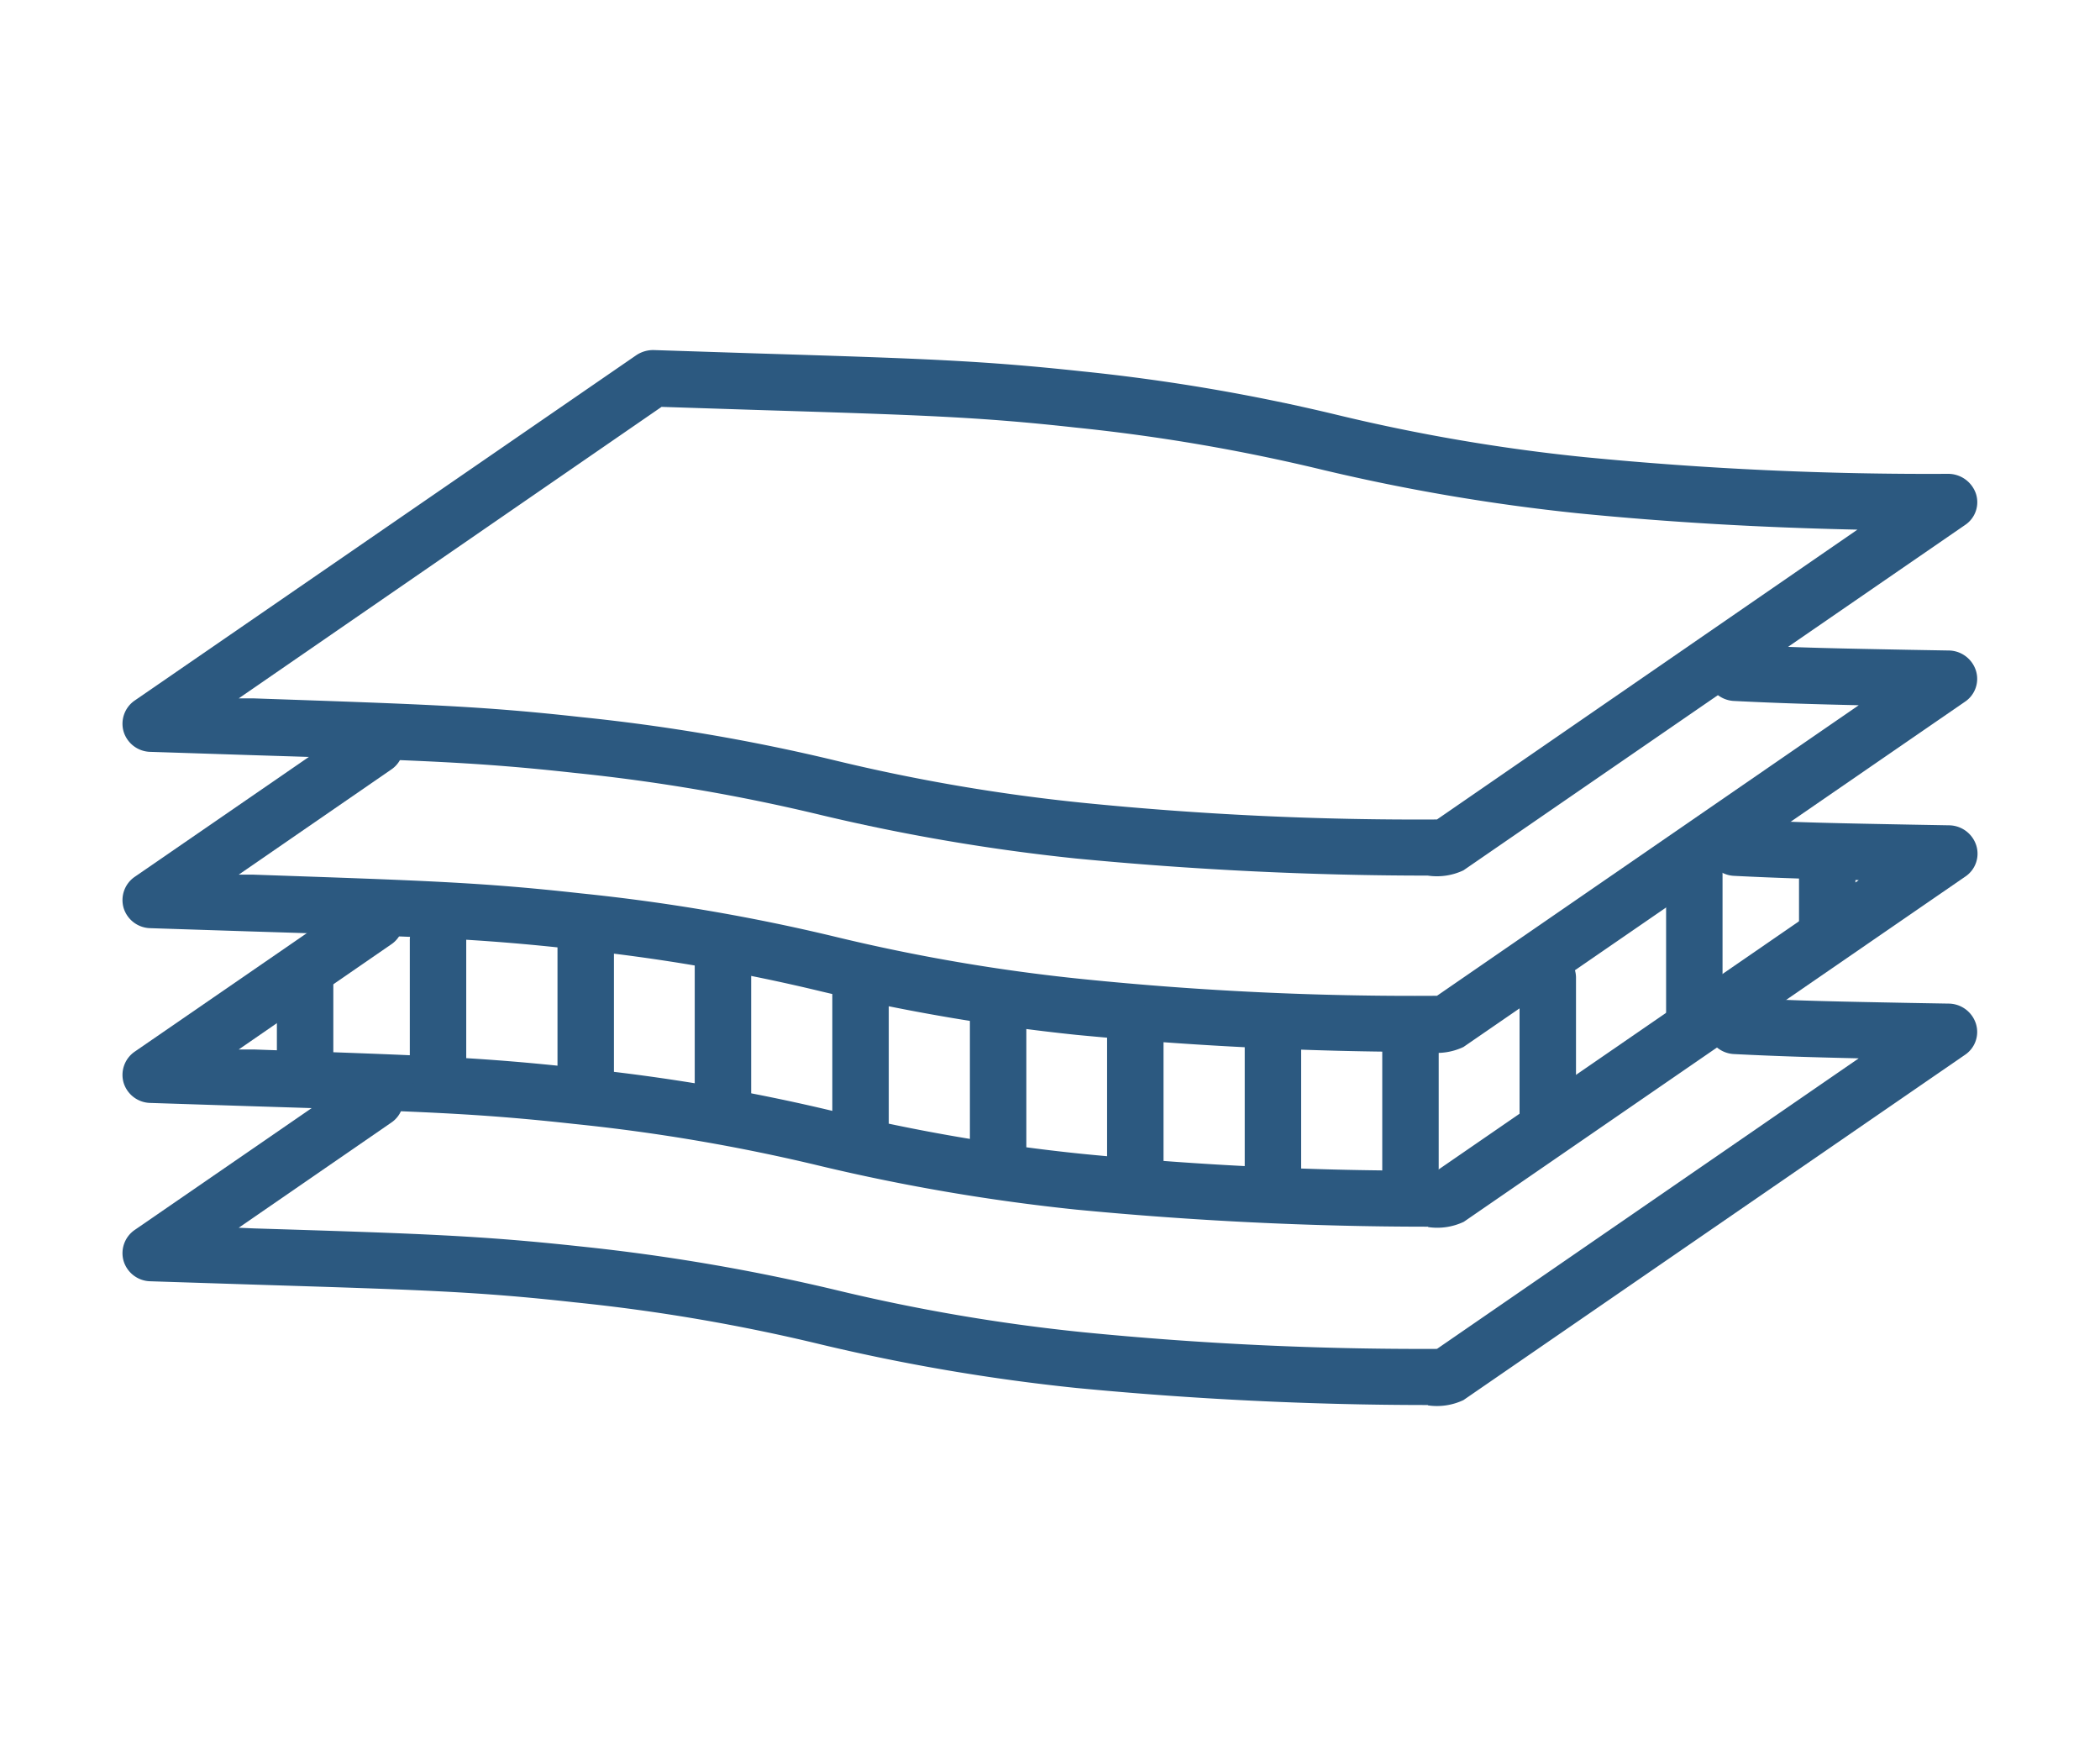
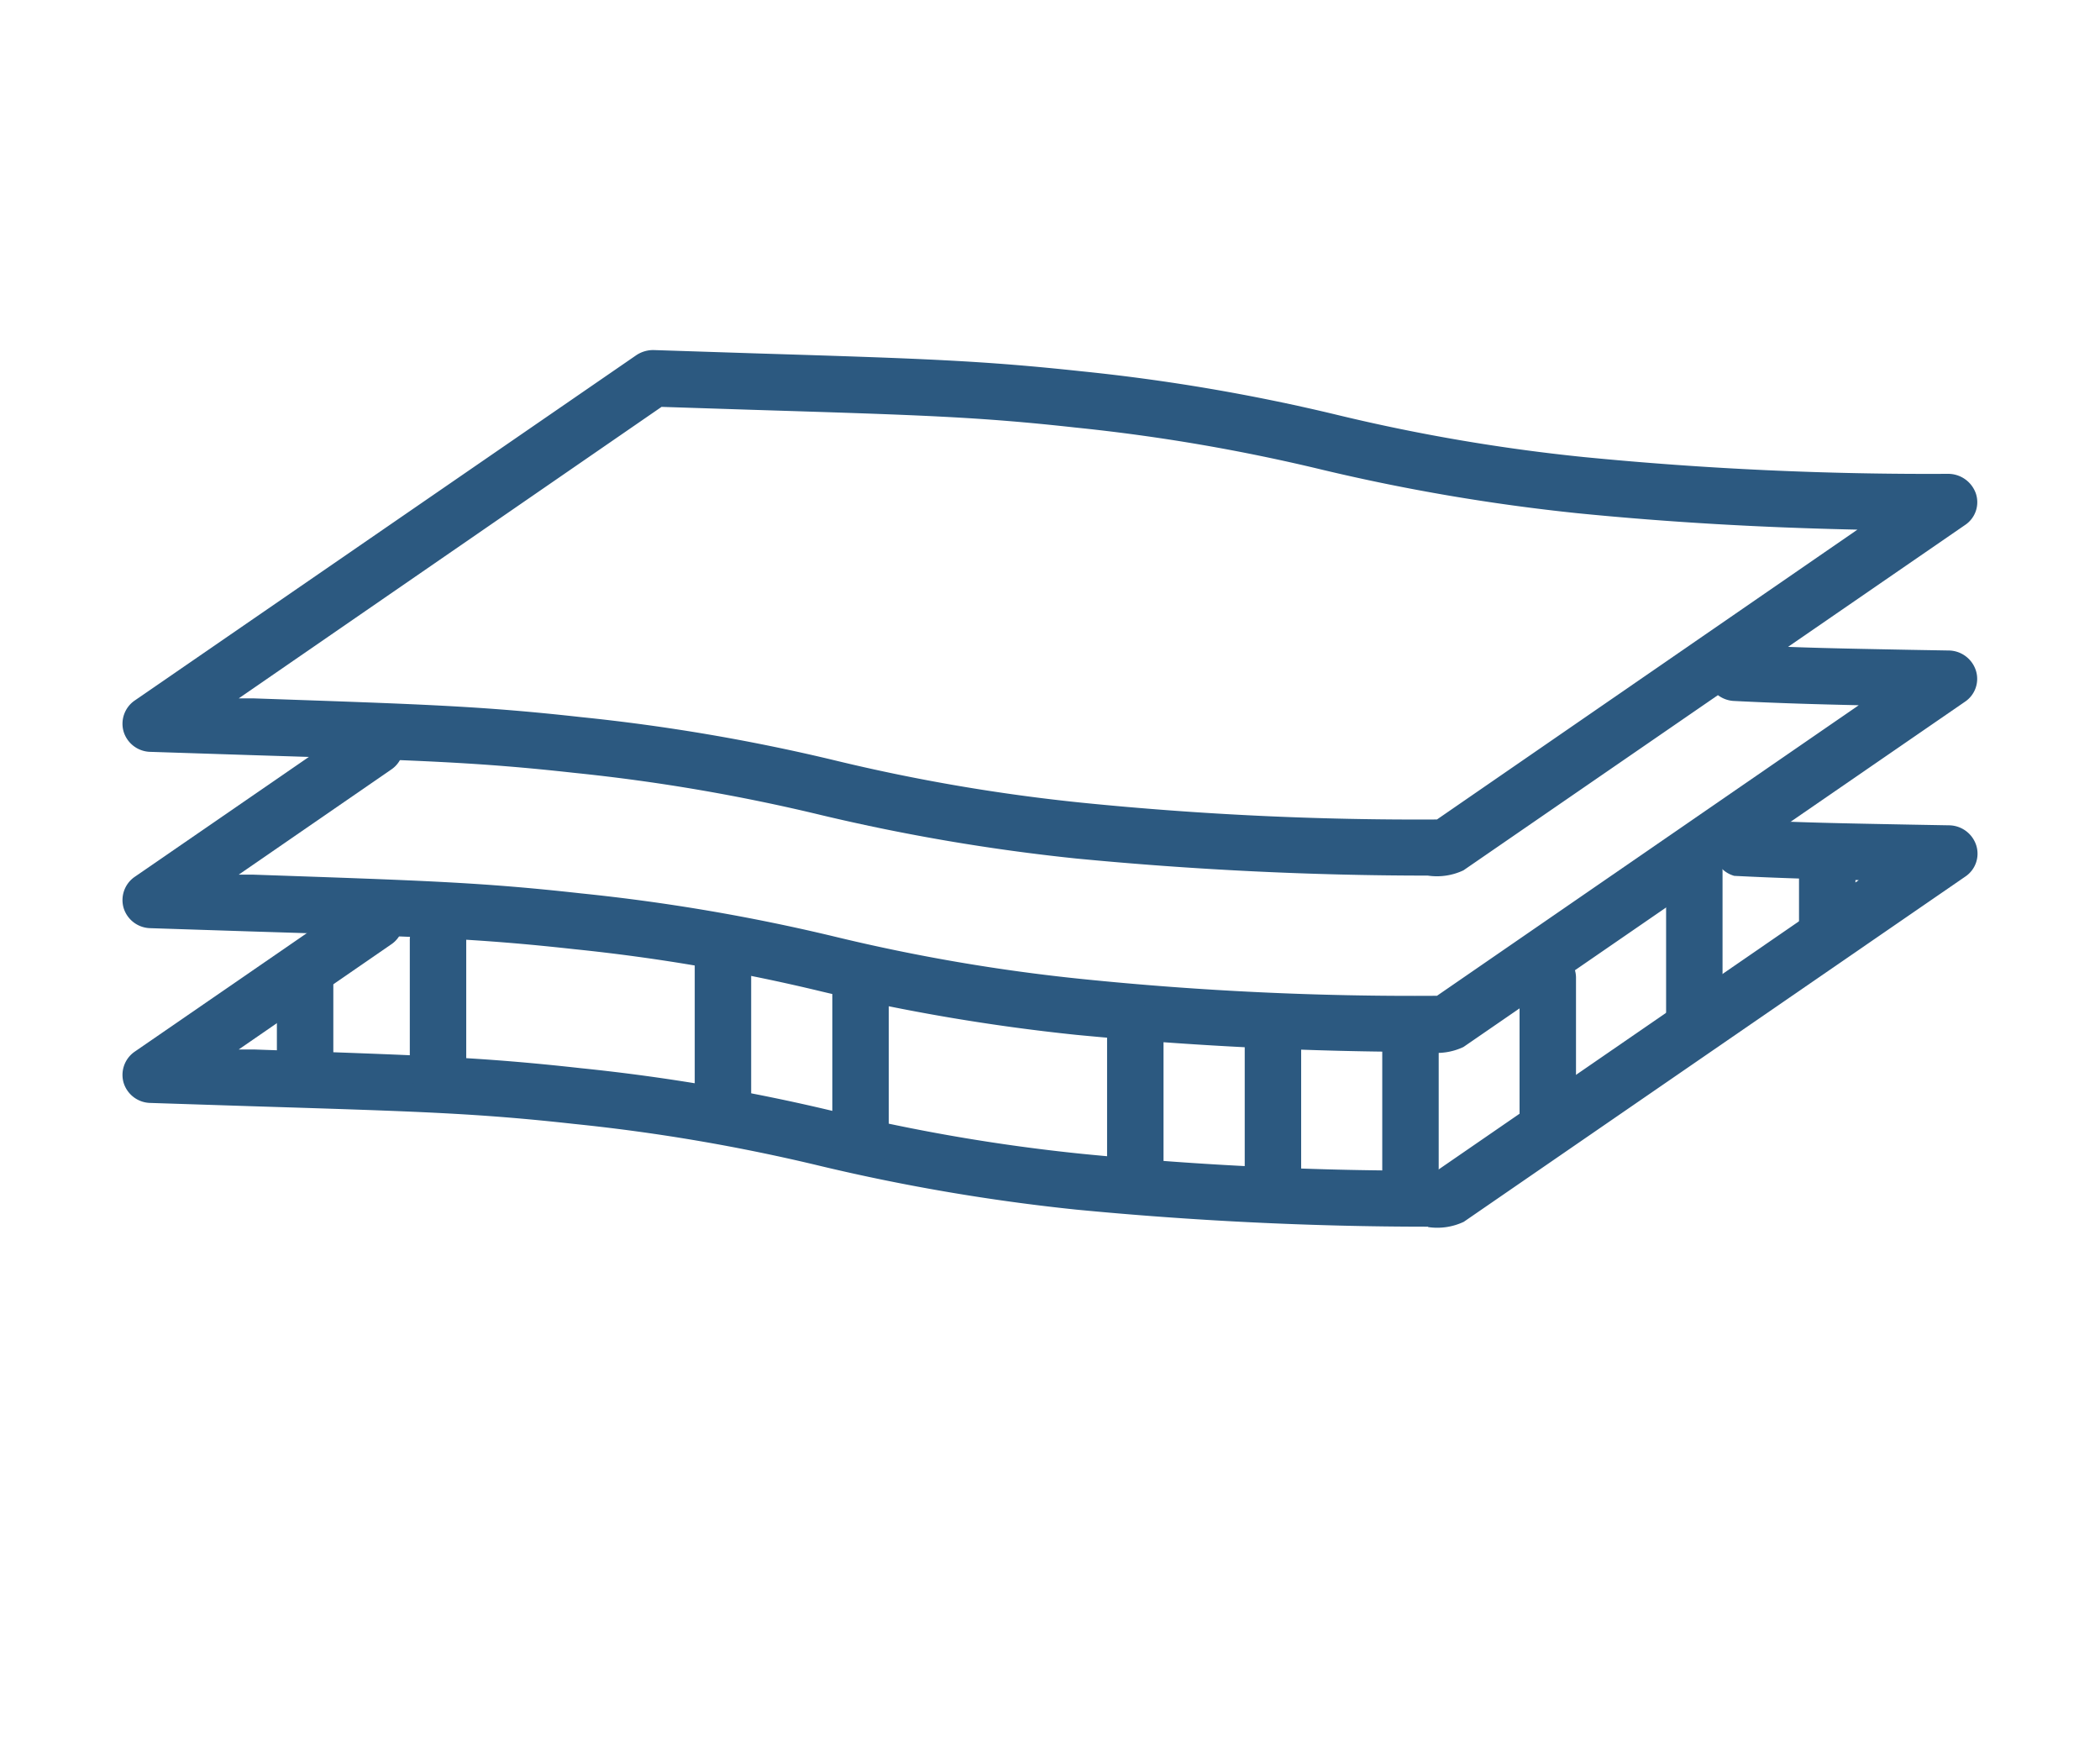
<svg xmlns="http://www.w3.org/2000/svg" width="120" height="100" viewBox="0 0 120 100">
  <g id="flow-10" transform="translate(-982 19492)">
    <rect id="長方形_2078" data-name="長方形 2078" width="120" height="100" transform="translate(982 -19492)" fill="rgba(255,255,255,0)" />
    <g id="アートボード_3" data-name="アートボード 3" transform="translate(989 -19472)">
      <g id="グループ_2995" data-name="グループ 2995" transform="translate(0 0)">
        <path id="パス_1885" data-name="パス 1885" d="M74.614,31.763c-6.729,0-13.5-.338-20.109-.975a113.514,113.514,0,0,1-14.544-2.475,106.075,106.075,0,0,0-14.136-2.419c-5.6-.619-8.843-.713-18.441-1.013L1.6,24.693A1.633,1.633,0,0,1,.072,23.549a1.612,1.612,0,0,1,.621-1.782L13.414,13.01a1.71,1.71,0,0,1,2.327.375,1.568,1.568,0,0,1-.388,2.25l-8.707,6H7.48c9.715.338,12.973.431,18.713,1.069a109.831,109.831,0,0,1,14.524,2.475A105.5,105.5,0,0,0,54.854,27.6a186.513,186.513,0,0,0,20.264.956l24.1-16.6c-2.443-.056-4.518-.113-7.117-.244a1.636,1.636,0,0,1-1.571-1.707A1.654,1.654,0,0,1,92.3,8.49c3.49.188,6.031.225,9.851.3l2.191.038a1.652,1.652,0,0,1,1.571,1.144,1.574,1.574,0,0,1-.621,1.782L76.63,31.482a3.548,3.548,0,0,1-2.036.3Z" transform="translate(-0.005 8.337)" fill="#2c5980" />
-         <path id="パス_1886" data-name="パス 1886" d="M74.613,36.8c-6.729,0-13.5-.338-20.109-.975a113.511,113.511,0,0,1-14.544-2.475,106.074,106.074,0,0,0-14.136-2.419c-5.6-.619-8.842-.713-18.422-1.013l-5.8-.188A1.633,1.633,0,0,1,.072,28.589a1.612,1.612,0,0,1,.621-1.782L13.414,18.05a1.729,1.729,0,0,1,2.327.375,1.568,1.568,0,0,1-.388,2.25l-8.707,6H7.5c9.7.338,12.953.431,18.693,1.069a109.83,109.83,0,0,1,14.524,2.475A105.5,105.5,0,0,0,54.853,32.64a196.5,196.5,0,0,0,20.264.956L99.221,17c-2.443-.056-4.518-.113-7.117-.244a1.636,1.636,0,0,1-1.571-1.707A1.654,1.654,0,0,1,92.3,13.53c3.529.188,6.07.225,9.948.3l2.114.038a1.652,1.652,0,0,1,1.571,1.144,1.574,1.574,0,0,1-.621,1.782L76.649,36.522a3.547,3.547,0,0,1-2.036.3Z" transform="translate(-0.005 13.285)" fill="#2c5980" />
-         <path id="パス_1887" data-name="パス 1887" d="M74.614,41.943c-6.729,0-13.5-.338-20.109-.975a112.887,112.887,0,0,1-14.544-2.475,105.5,105.5,0,0,0-14.136-2.419C20.24,35.454,17,35.361,7.441,35.061L1.6,34.873A1.633,1.633,0,0,1,.072,33.729a1.612,1.612,0,0,1,.621-1.782L13.414,23.19a1.71,1.71,0,0,1,2.327.375,1.568,1.568,0,0,1-.388,2.25l-8.707,6,.892.038c9.676.3,12.934.413,18.655,1.031a113.711,113.711,0,0,1,14.524,2.475A106.075,106.075,0,0,0,54.854,37.78a196.5,196.5,0,0,0,20.264.956l24.1-16.6c-2.443-.056-4.518-.113-7.117-.244a1.636,1.636,0,0,1-1.571-1.707A1.654,1.654,0,0,1,92.3,18.67c3.49.188,6.031.225,9.851.3l2.191.038a1.652,1.652,0,0,1,1.571,1.144,1.574,1.574,0,0,1-.621,1.782L76.63,41.662a3.548,3.548,0,0,1-2.036.3Z" transform="translate(-0.005 18.331)" fill="#2c5980" />
+         <path id="パス_1886" data-name="パス 1886" d="M74.613,36.8c-6.729,0-13.5-.338-20.109-.975a113.511,113.511,0,0,1-14.544-2.475,106.074,106.074,0,0,0-14.136-2.419c-5.6-.619-8.842-.713-18.422-1.013l-5.8-.188A1.633,1.633,0,0,1,.072,28.589a1.612,1.612,0,0,1,.621-1.782L13.414,18.05a1.729,1.729,0,0,1,2.327.375,1.568,1.568,0,0,1-.388,2.25l-8.707,6H7.5c9.7.338,12.953.431,18.693,1.069a109.83,109.83,0,0,1,14.524,2.475A105.5,105.5,0,0,0,54.853,32.64a196.5,196.5,0,0,0,20.264.956L99.221,17c-2.443-.056-4.518-.113-7.117-.244A1.654,1.654,0,0,1,92.3,13.53c3.529.188,6.07.225,9.948.3l2.114.038a1.652,1.652,0,0,1,1.571,1.144,1.574,1.574,0,0,1-.621,1.782L76.649,36.522a3.547,3.547,0,0,1-2.036.3Z" transform="translate(-0.005 13.285)" fill="#2c5980" />
        <path id="パス_1888" data-name="パス 1888" d="M74.614,30.025c-6.729,0-13.5-.338-20.109-.975a113.512,113.512,0,0,1-14.544-2.475,106.076,106.076,0,0,0-14.136-2.419c-5.6-.619-8.843-.713-18.422-1.013l-5.8-.188A1.633,1.633,0,0,1,.072,21.811a1.612,1.612,0,0,1,.621-1.782L29.354.3A1.726,1.726,0,0,1,30.381,0L36.16.188c9.7.3,12.973.413,18.713,1.031A109.831,109.831,0,0,1,69.4,3.7,105.5,105.5,0,0,0,83.534,6.115a201.645,201.645,0,0,0,20.788.956h0a1.678,1.678,0,0,1,1.59,1.125,1.564,1.564,0,0,1-.621,1.8L76.63,29.725a3.548,3.548,0,0,1-2.036.3ZM6.646,19.9H7.5c9.7.338,12.954.431,18.693,1.069a109.83,109.83,0,0,1,14.524,2.475,105.5,105.5,0,0,0,14.136,2.419,191.379,191.379,0,0,0,20.264.956L99.144,10.259c-5.371-.113-10.724-.413-16-.938A113.515,113.515,0,0,1,68.6,6.846,106.076,106.076,0,0,0,54.466,4.427c-5.6-.619-8.843-.713-18.441-1.013l-5.216-.169Z" transform="translate(-0.005 0.001)" fill="#2c5980" />
      </g>
      <path id="パス_1889" data-name="パス 1889" d="M10.373,27.056A1.613,1.613,0,0,1,8.76,25.443v-7.37a1.613,1.613,0,1,1,3.225,0v7.37A1.613,1.613,0,0,1,10.373,27.056Z" transform="translate(7.657 15.695)" fill="#2c5980" />
      <path id="パス_1890" data-name="パス 1890" d="M6.323,25.334A1.613,1.613,0,0,1,4.71,23.721V19.183a1.613,1.613,0,1,1,3.225,0v4.538A1.613,1.613,0,0,1,6.323,25.334Z" transform="translate(4.112 16.676)" fill="#2c5980" />
-       <path id="パス_1891" data-name="パス 1891" d="M14.423,27.922a1.613,1.613,0,0,1-1.613-1.613V17.833a1.613,1.613,0,1,1,3.225,0v8.476A1.613,1.613,0,0,1,14.423,27.922Z" transform="translate(12.047 15.496)" fill="#2c5980" />
      <path id="パス_1892" data-name="パス 1892" d="M18.463,28.892a1.613,1.613,0,0,1-1.613-1.613V18.8a1.613,1.613,0,1,1,3.225,0v8.476A1.613,1.613,0,0,1,18.463,28.892Z" transform="translate(15.849 16.423)" fill="#2c5980" />
      <path id="パス_1893" data-name="パス 1893" d="M22.513,29.762A1.613,1.613,0,0,1,20.9,28.149V19.673a1.613,1.613,0,1,1,3.225,0v8.476A1.613,1.613,0,0,1,22.513,29.762Z" transform="translate(19.661 17.254)" fill="#2c5980" />
-       <path id="パス_1894" data-name="パス 1894" d="M26.563,30.182a1.613,1.613,0,0,1-1.613-1.613V20.093a1.613,1.613,0,1,1,3.225,0v8.476A1.613,1.613,0,0,1,26.563,30.182Z" transform="translate(23.473 17.655)" fill="#2c5980" />
      <path id="パス_1895" data-name="パス 1895" d="M30.6,30.822a1.613,1.613,0,0,1-1.613-1.613V20.733a1.613,1.613,0,1,1,3.225,0v8.476A1.613,1.613,0,0,1,30.6,30.822Z" transform="translate(27.275 18.267)" fill="#2c5980" />
      <path id="パス_1896" data-name="パス 1896" d="M34.653,31.152a1.613,1.613,0,0,1-1.613-1.613V21.063a1.613,1.613,0,1,1,3.225,0v8.476A1.613,1.613,0,0,1,34.653,31.152Z" transform="translate(31.087 18.582)" fill="#2c5980" />
      <path id="パス_1897" data-name="パス 1897" d="M38.7,31.152a1.613,1.613,0,0,1-1.613-1.613V21.063a1.613,1.613,0,1,1,3.225,0v8.476A1.613,1.613,0,0,1,38.7,31.152Z" transform="translate(34.899 18.582)" fill="#2c5980" />
      <path id="パス_1898" data-name="パス 1898" d="M42.743,29.242a1.613,1.613,0,0,1-1.613-1.613V19.153a1.613,1.613,0,1,1,3.225,0v8.476A1.613,1.613,0,0,1,42.743,29.242Z" transform="translate(38.702 16.757)" fill="#2c5980" />
      <path id="パス_1899" data-name="パス 1899" d="M46.793,26.142a1.613,1.613,0,0,1-1.613-1.613V16.053a1.613,1.613,0,1,1,3.225,0v8.476A1.613,1.613,0,0,1,46.793,26.142Z" transform="translate(43.026 13.796)" fill="#2c5980" />
      <path id="パス_1900" data-name="パス 1900" d="M50.843,21.1a1.613,1.613,0,0,1-1.613-1.613V15.7a1.613,1.613,0,1,1,3.225,0v3.788A1.613,1.613,0,0,1,50.843,21.1Z" transform="translate(46.571 13.359)" fill="#2c5980" />
    </g>
  </g>
</svg>